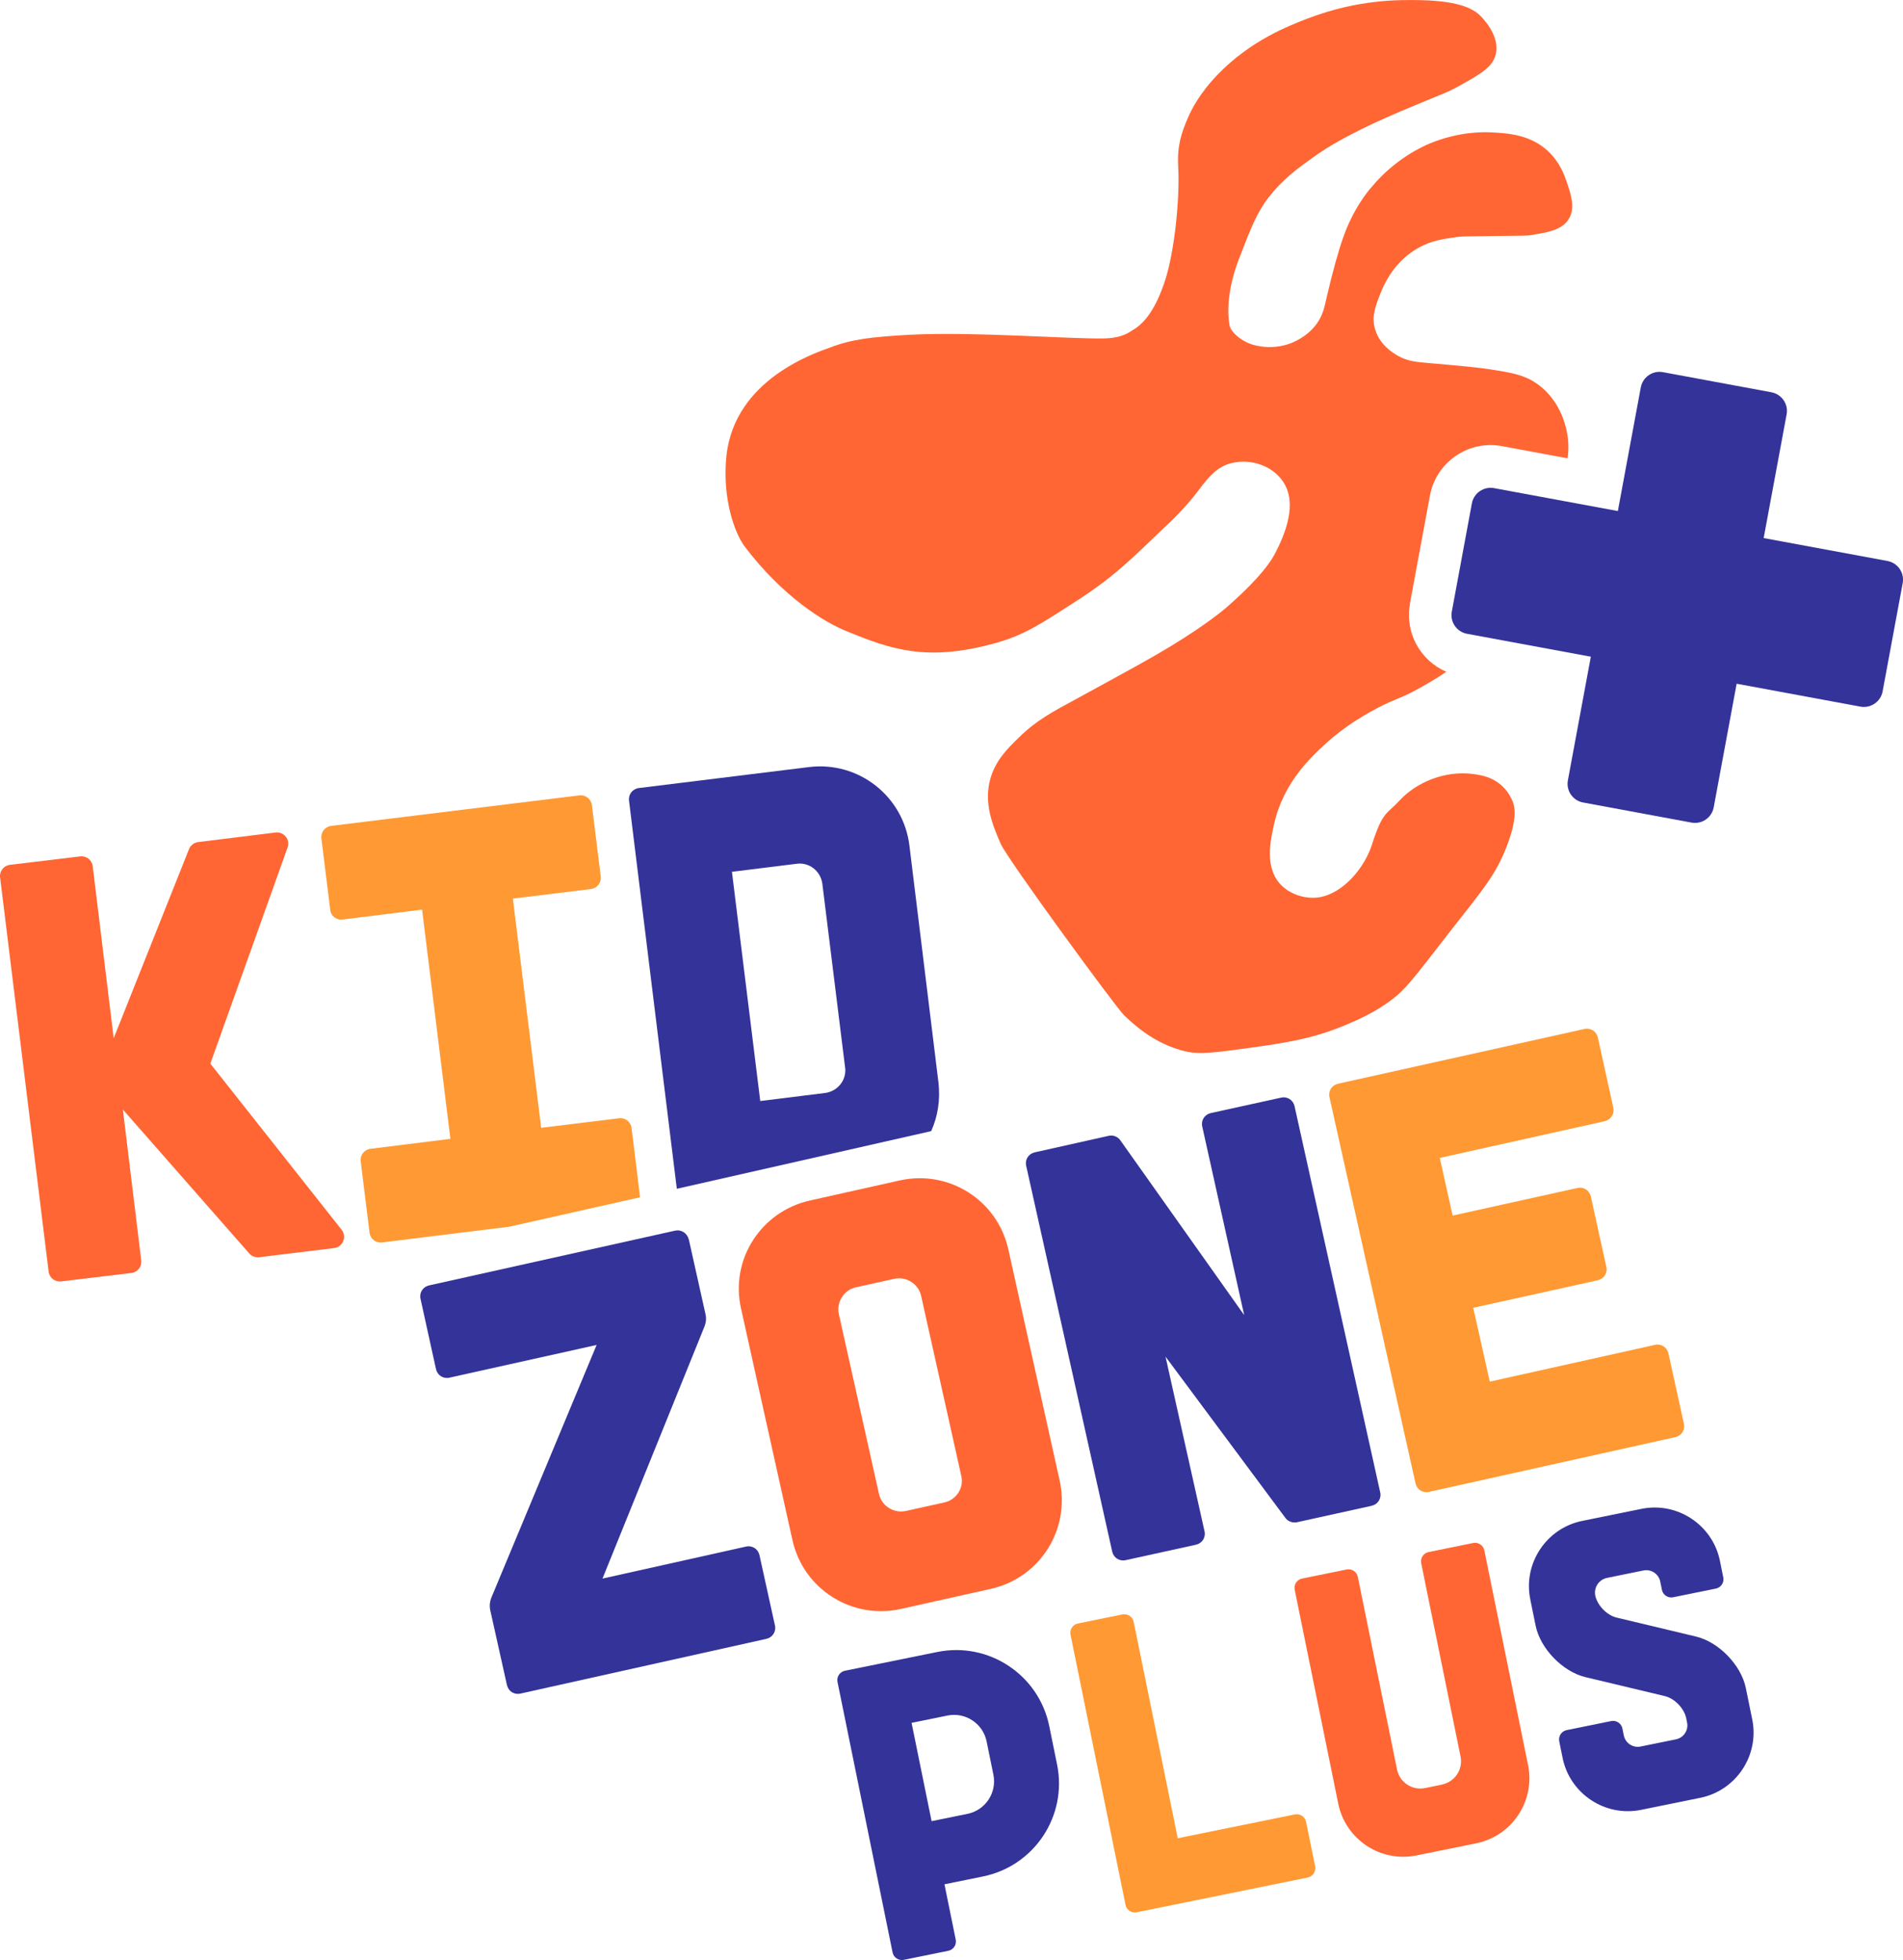
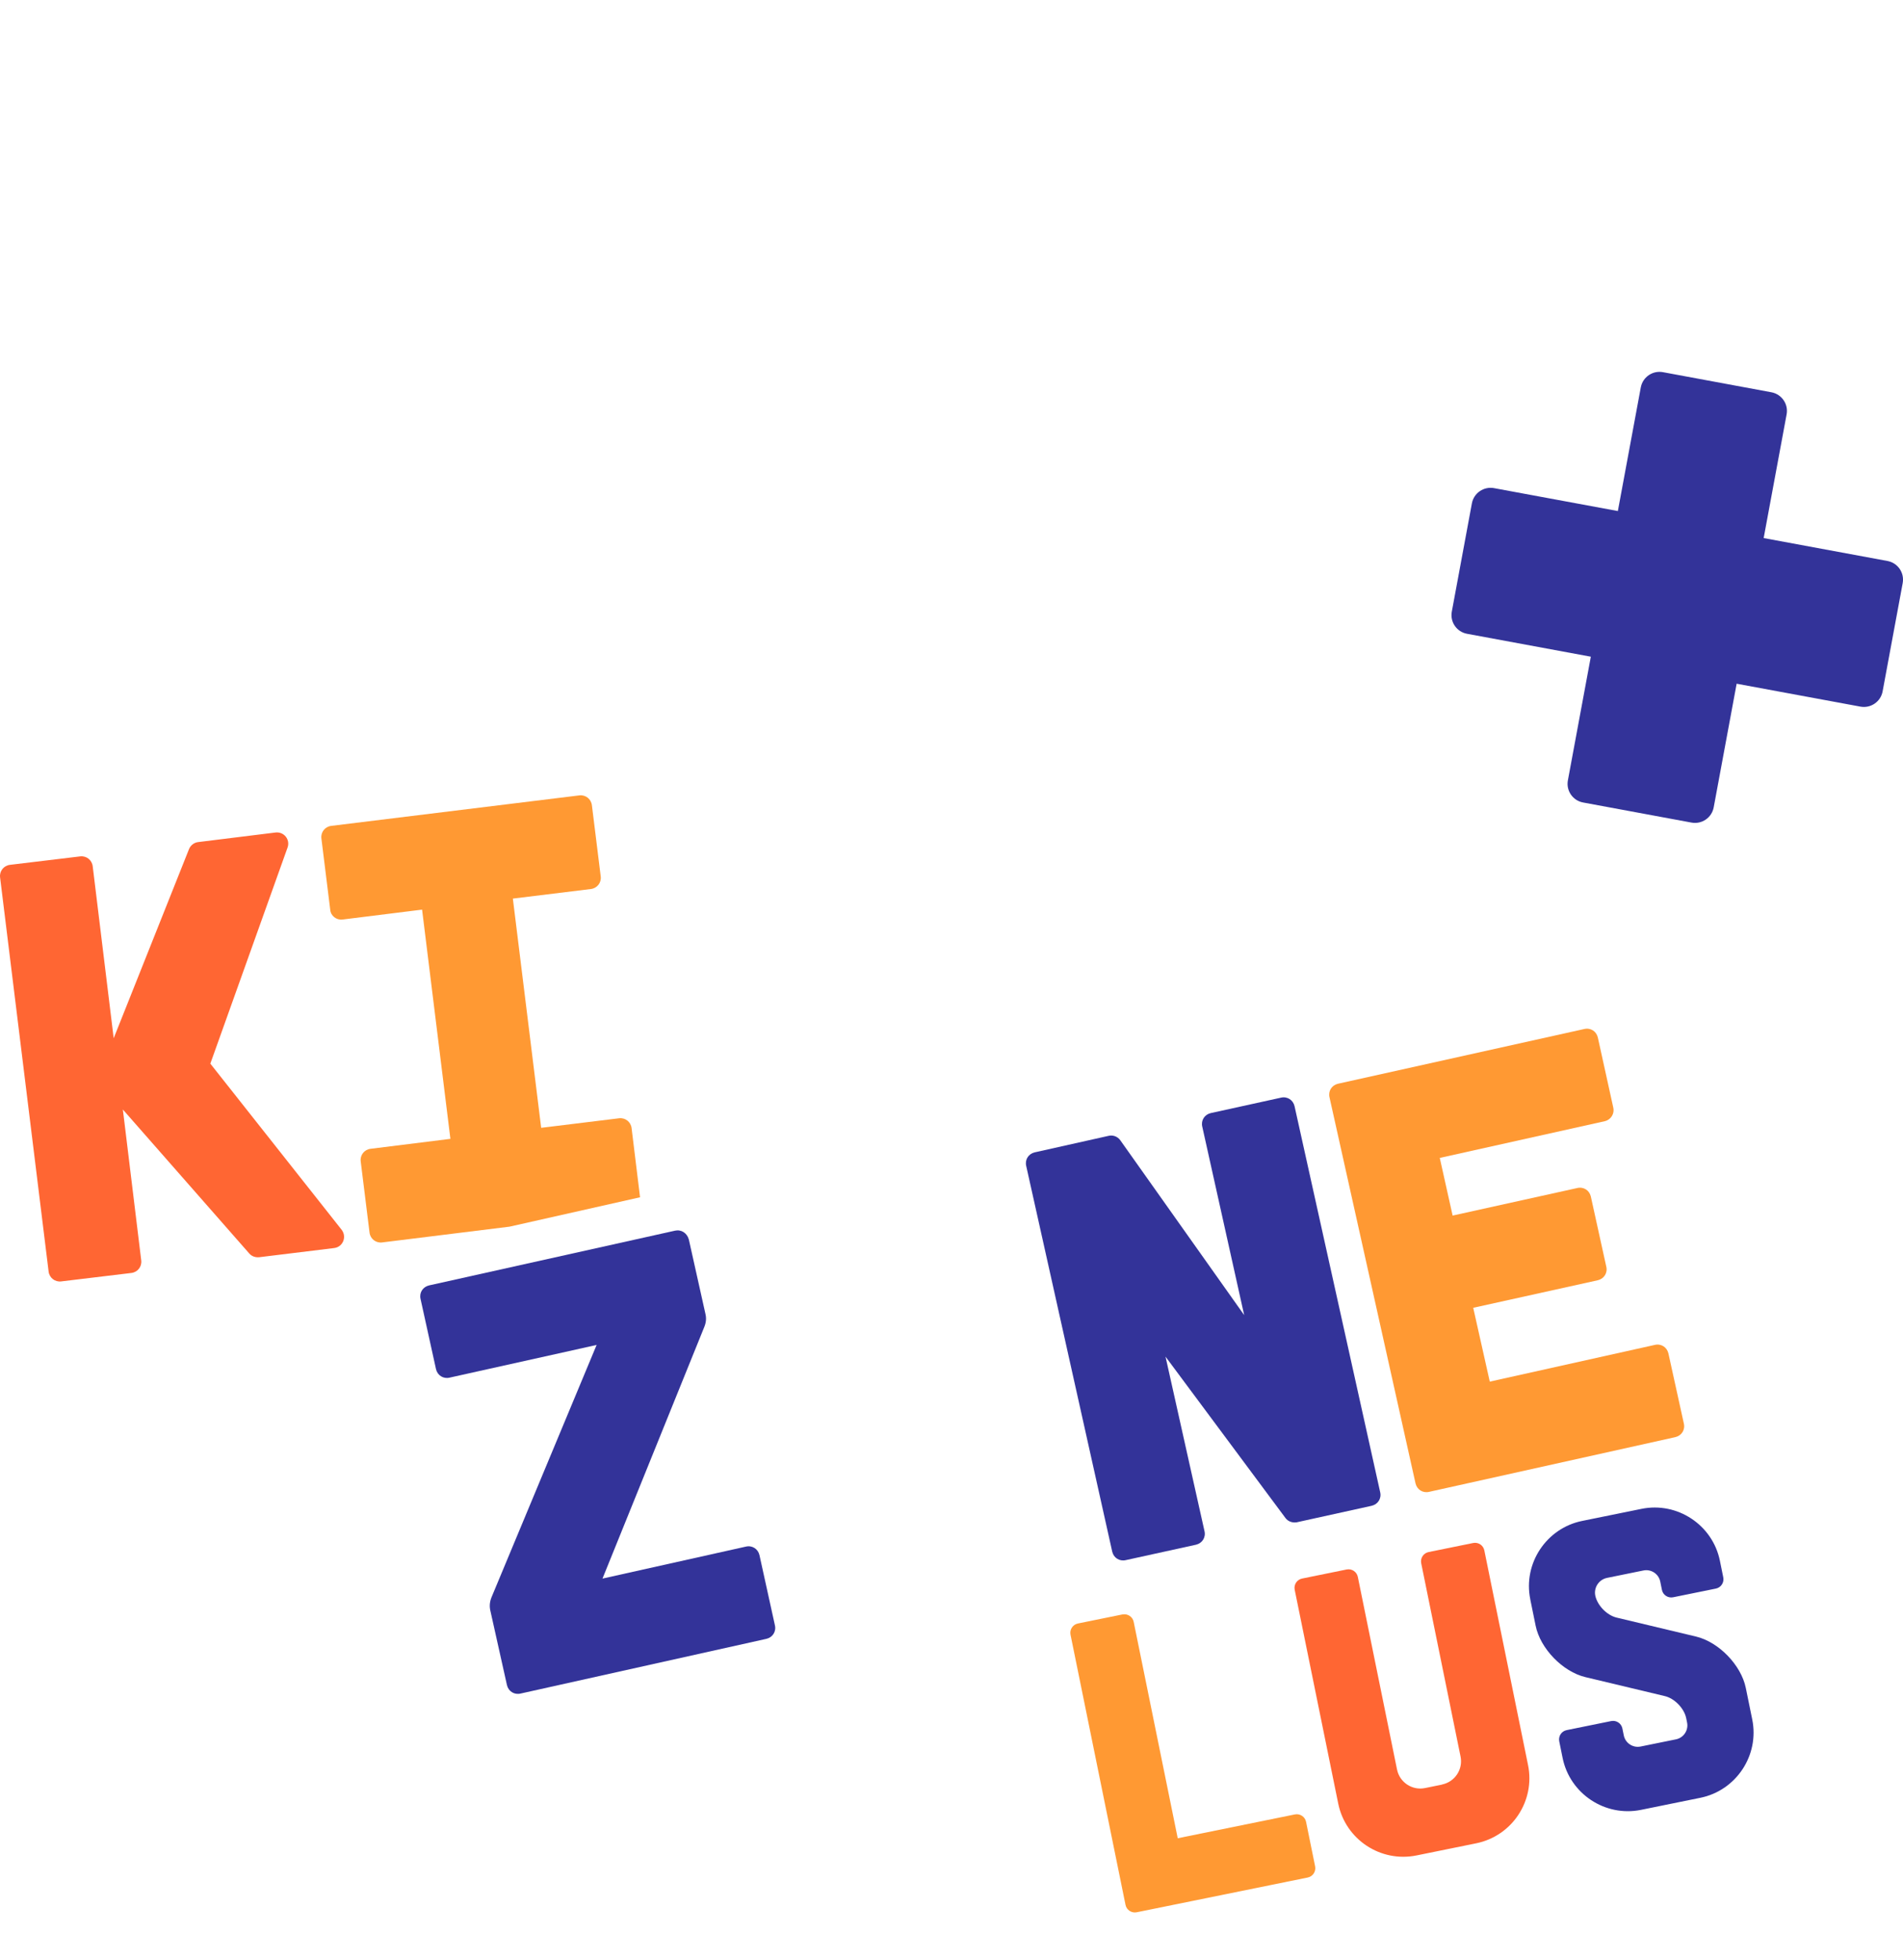
<svg xmlns="http://www.w3.org/2000/svg" id="uuid-92261baf-94e9-4dfa-879f-5c5c46eeb29a" data-name="Слой 1" width="500" height="515" viewBox="0 0 500 515">
-   <path d="M194.7,343.83l13.52,60.9c2.9,12.84,15.55,20.85,28.39,18.05l23.76-5.31c12.85-2.9,20.86-15.54,18.06-28.38l-13.52-60.9c-2.9-12.84-15.55-20.85-28.39-18.05l-23.76,5.31c-12.85,2.9-20.96,15.54-18.06,28.38ZM248.02,394.8l-10.04,2.22c-3.19.68-6.37-1.35-7.05-4.54l-10.53-47.2c-.68-3.19,1.35-6.37,4.54-7.05l10.04-2.22c3.19-.68,6.37,1.35,7.05,4.54l10.53,47.2c.77,3.19-1.26,6.37-4.54,7.05Z" style="fill: #f63; stroke-width: 0px;" />
  <path d="M423.88,291.04l-4.06-18.44c-.39-1.64-1.93-2.61-3.57-2.22l-64.71,14.38c-1.64.39-2.61,1.93-2.22,3.57l22.6,101.44c.39,1.64,1.93,2.61,3.57,2.22l64.71-14.38c1.64-.39,2.61-1.93,2.22-3.57l-4.06-18.44c-.39-1.64-1.93-2.61-3.57-2.22l-43.36,9.65-4.35-19.4,32.74-7.24c1.64-.39,2.61-1.93,2.22-3.57l-4.06-18.44c-.39-1.64-1.93-2.61-3.57-2.22l-32.74,7.24-3.38-15.15,43.36-9.65c1.64-.39,2.61-2.03,2.22-3.57Z" style="fill: #f93; stroke-width: 0px;" />
  <path d="M177.33,323.37l-64.61,14.38c-1.64.39-2.61,1.93-2.22,3.57l4.06,18.44c.39,1.64,1.93,2.61,3.57,2.22l38.63-8.59-27.62,66.31c-.48,1.16-.58,2.41-.29,3.57l4.35,19.5c.39,1.64,1.93,2.61,3.57,2.22l64.61-14.38c1.64-.39,2.61-1.93,2.22-3.57l-4.06-18.44c-.39-1.64-1.93-2.61-3.57-2.22l-37.67,8.4,26.75-66.12c.48-1.16.58-2.32.29-3.47l-4.35-19.5c-.48-1.74-2.03-2.7-3.67-2.32Z" style="fill: #339; stroke-width: 0px;" />
  <path d="M326.9,345.55l-32.55-45.94c-.68-.97-1.93-1.45-3.09-1.16l-19.41,4.34c-1.64.39-2.61,1.93-2.22,3.57l22.6,101.35c.39,1.64,1.93,2.61,3.57,2.22l18.45-4.05c1.64-.39,2.61-1.93,2.22-3.57l-10.24-45.85,31.49,42.37c.68.97,1.93,1.35,2.99,1.16l19.7-4.34c1.64-.39,2.61-1.93,2.22-3.57l-22.5-101.44c-.39-1.64-1.93-2.61-3.57-2.22l-18.45,4.05c-1.64.39-2.61,1.93-2.22,3.57l11.01,49.51Z" style="fill: #339; stroke-width: 0px;" />
  <path d="M89.94,241.62l20.96-2.61,7.44,60.23-20.96,2.61c-1.64.19-2.8,1.64-2.61,3.28l2.32,18.72c.19,1.64,1.64,2.8,3.28,2.61l33.51-4.15,34.29-7.72-2.22-18.15c-.19-1.64-1.64-2.8-3.28-2.61l-20.48,2.51-7.44-60.23,20.48-2.51c1.64-.19,2.8-1.64,2.61-3.28l-2.32-18.72c-.19-1.64-1.64-2.8-3.28-2.61l-65.19,8.01c-1.64.19-2.8,1.64-2.61,3.28l2.32,18.72c.1,1.64,1.64,2.8,3.19,2.61Z" style="fill: #f93; stroke-width: 0px;" />
-   <path d="M212.5,201.56l-44.62,5.5c-1.64.19-2.8,1.64-2.61,3.28l12.56,102.02,66.83-15.15c1.74-3.86,2.41-8.11,1.93-12.64l-7.63-62.26c-1.55-13.13-13.42-22.39-26.46-20.75ZM222.06,280.52c.39,3.28-1.93,6.18-5.22,6.66l-17.09,2.12-7.44-60.23,17.09-2.12c3.28-.39,6.18,1.93,6.66,5.21l5.99,48.36Z" style="fill: #339; stroke-width: 0px;" />
  <path d="M55.27,279.46l20.28-56.75c.77-2.12-.97-4.25-3.19-3.96l-20.28,2.51c-1.06.1-2.03.87-2.41,1.83l-19.8,49.71-5.51-45.17c-.19-1.64-1.64-2.8-3.28-2.61l-18.45,2.22c-1.64.19-2.8,1.64-2.61,3.28l12.75,103.57c.19,1.64,1.64,2.8,3.28,2.61l18.45-2.22c1.64-.19,2.8-1.64,2.61-3.28l-4.83-39.67,33.22,37.84c.68.77,1.64,1.06,2.61.97l19.7-2.41c2.32-.29,3.38-2.99,1.93-4.83l-34.48-43.63Z" style="fill: #f63; stroke-width: 0px;" />
-   <path d="M370.43,158.68l5.28-28.48c1.42-7.68,8.13-13.25,15.94-13.25.99,0,1.98.09,2.96.27l17.26,3.2c.32-2.24.31-4.59-.22-7.08-.39-2.03-1.93-8.11-7.34-12.16-3.57-2.7-7.15-3.28-13.62-4.25-1.84-.29-6.37-.77-15.36-1.54-3.38-.29-5.12-.48-7.34-1.54-.97-.48-5.31-2.7-6.66-7.24-1.06-3.38.1-6.27,1.35-9.46.87-2.22,3.48-8.4,10.04-12.06,3.48-1.93,6.66-2.32,9.95-2.8,1.26-.19,2.22-.19,11.4-.29,6.37-.1,7.05,0,8.6-.29,3.96-.68,7.82-1.25,9.56-4.25,1.74-2.9.48-6.47-.58-9.65-.58-1.64-1.74-5.12-4.93-8.11-4.64-4.34-10.62-4.73-15.07-4.92-1.55-.1-8.21-.29-15.94,2.9-1.84.77-9.08,3.96-15.26,11.39-1.16,1.25-5.02,6.08-7.53,13.32-1.06,2.9-2.8,8.98-4.35,15.73-.58,2.61-.97,4.63-2.61,6.95-2.61,3.57-6.28,4.92-7.34,5.31-1.26.39-4.54,1.45-9.08.29-3.09-.77-6.08-3.28-6.47-5.12-.58-2.99-.77-9.17,2.51-17.66,3.09-8.01,4.64-11.97,7.73-16.02,3.77-4.83,7.53-7.53,11.69-10.52,4.73-3.38,8.79-5.41,12.75-7.43,4.54-2.22,8.31-3.86,13.62-6.08,6.86-2.9,8.69-3.38,12.46-5.5,5.51-3.09,8.4-4.83,9.18-8.11,1.06-4.54-2.9-8.78-3.38-9.36-2.03-2.41-5.6-4.54-16.13-4.83-5.89-.1-16.52-.29-29.94,4.83-5.22,2.03-14.97,5.79-23.57,14.67-5.12,5.31-7.05,9.56-7.82,11.29-1.74,4.05-2.9,7.34-2.61,12.84.48,9.07-1.06,22.3-3.28,29.53-2.99,9.46-6.57,12.35-8.79,13.61-.48.29-2.51,2.03-7.44,2.12-8.6.19-34.29-1.83-50.99-.97-10.14.58-15.16,1.16-20.76,3.28-3.96,1.45-25.21,8.3-27.43,28.47-1.16,11.2,2.12,20.37,4.83,23.94,9.95,13.13,20.86,19.88,26.95,22.3,11.2,4.54,20.76,8.11,39.02,2.99,7.53-2.12,11.59-4.83,22.31-11.78,9.56-6.27,14.39-11.39,21.83-18.44,8.69-8.11,9.08-10.62,12.56-14,1.55-1.54,3.28-2.7,5.89-3.19,5.41-1.06,11.78,1.54,13.91,7.05,1.93,5.12-.39,11.58-3.19,16.89-.87,1.74-3.57,5.98-11.49,13.03-1.55,1.45-5.79,5.12-16.03,11.39-4.93,2.99-11.3,6.47-23.86,13.32-7.34,3.96-11.3,6.08-15.84,10.52-3.38,3.28-6.18,6.18-7.53,10.81-1.84,6.47.58,12.35,2.7,17.18,1.83,4.15,30.33,43.05,32.35,44.98,2.32,2.22,7.92,7.63,16.23,9.56,3.67.87,7.92.29,16.42-.87,9.66-1.35,16.13-2.32,24.24-5.5,3.48-1.45,7.34-2.99,11.78-5.98,5.41-3.67,7.05-6.37,17.38-19.59,8.4-10.71,11.69-14.48,14.58-22.01,2.8-7.34,2.22-10.42,1.26-12.35-2.8-5.79-8.11-6.27-9.95-6.56-7.63-1.06-15.16,2.22-19.51,6.95-3.38,3.67-4.44,2.8-7.24,11.58-1.83,5.79-7.44,13.03-14.29,13.9-3.38.39-7.34-.87-9.75-3.47-4.25-4.54-2.61-11.68-1.64-15.93,2.41-10.81,9.75-17.57,13.33-20.85,5.51-5.12,11.3-8.2,13.62-9.46,4.93-2.61,6.28-2.51,11.4-5.41,1.97-1.12,4.37-2.46,6.86-4.2-6.8-2.92-10.94-10.26-9.54-17.83Z" style="fill: #f63; fill-rule: evenodd; stroke-width: 0px;" />
  <path d="M495.92,147.4l-32.53-6.02,6.03-32.5c.5-2.71-1.29-5.31-4-5.81l-28.49-5.28c-2.71-.5-5.31,1.29-5.82,3.99l-6.03,32.5-32.53-6.02c-2.71-.5-5.31,1.29-5.82,3.99l-5.28,28.47c-.5,2.71,1.29,5.31,4,5.81l32.53,6.02-6.03,32.5c-.5,2.71,1.29,5.31,4,5.81l28.49,5.28c2.71.5,5.31-1.29,5.82-3.99l6.03-32.5,32.53,6.02c2.71.5,5.31-1.29,5.82-3.99l5.28-28.47c.5-2.71-1.29-5.31-4-5.81Z" style="fill: #339; fill-rule: evenodd; stroke-width: 0px;" />
  <path d="M294.92,424.2l-11.7,2.38c-1.35.27-2.22,1.59-1.95,2.94l14.45,70.99c.27,1.35,1.59,2.22,2.94,1.95l44.93-9.13c1.35-.27,2.22-1.59,1.95-2.94l-2.38-11.69c-.27-1.35-1.59-2.22-2.94-1.95l-30.78,6.26-11.57-56.85c-.27-1.35-1.59-2.22-2.94-1.95Z" style="fill: #f93; fill-rule: evenodd; stroke-width: 0px;" />
  <path d="M378.89,468.91l-4.47.91c-3.38.69-6.67-1.49-7.36-4.87l-10.3-50.61c-.27-1.35-1.59-2.22-2.94-1.95l-11.7,2.38c-1.35.27-2.22,1.59-1.95,2.94l11.44,56.19c1.92,9.45,11.14,15.55,20.6,13.62l15.64-3.18c9.45-1.92,15.56-11.14,13.63-20.58l-11.48-56.38c-.27-1.35-1.59-2.22-2.94-1.95l-11.7,2.38c-1.35.27-2.22,1.59-1.95,2.94l10.34,50.79c.69,3.37-1.49,6.66-4.87,7.35Z" style="fill: #f63; fill-rule: evenodd; stroke-width: 0px;" />
-   <path d="M220.05,441.93l14.47,71.08c.27,1.35,1.59,2.22,2.94,1.95l11.7-2.38c1.35-.27,2.22-1.59,1.95-2.94l-2.96-14.53,10.12-2.06c13.5-2.75,22.22-15.91,19.47-29.4l-2.06-10.12c-2.75-13.49-15.92-22.21-29.42-19.46l-24.26,4.93c-1.35.27-2.22,1.59-1.95,2.94ZM254.19,476.6l-9.42,1.92-5.26-25.83,9.42-1.92c4.73-.96,9.34,2.09,10.3,6.81l1.78,8.73c.96,4.72-2.09,9.33-6.82,10.29Z" style="fill: #339; fill-rule: evenodd; stroke-width: 0px;" />
  <path d="M402.06,420.21l1.42,6.96c1.22,6,7.1,12.07,13.06,13.5l20.89,4.99c2.55.61,5.07,3.21,5.6,5.78l.24,1.17c.41,2.02-.9,4-2.92,4.41l-9.3,1.89c-2.02.41-4-.9-4.41-2.92l-.37-1.82c-.27-1.35-1.59-2.22-2.94-1.95l-11.7,2.38c-1.35.27-2.22,1.59-1.95,2.94l.89,4.39c1.92,9.41,11.18,15.54,20.6,13.62l15.59-3.17c9.41-1.91,15.55-11.18,13.63-20.58l-1.69-8.28c-1.22-6-7.1-12.07-13.06-13.5l-20.89-4.99c-2.55-.61-5.07-3.21-5.6-5.78h0c-.43-2.12.95-4.21,3.08-4.65l9.58-1.95c2.02-.41,4,.9,4.41,2.92l.44,2.17c.27,1.35,1.59,2.22,2.94,1.95l11.23-2.28c1.35-.27,2.22-1.59,1.95-2.94l-.89-4.39c-1.92-9.41-11.18-15.54-20.6-13.62l-15.59,3.17c-9.41,1.91-15.55,11.18-13.63,20.58Z" style="fill: #339; fill-rule: evenodd; stroke-width: 0px;" />
</svg>